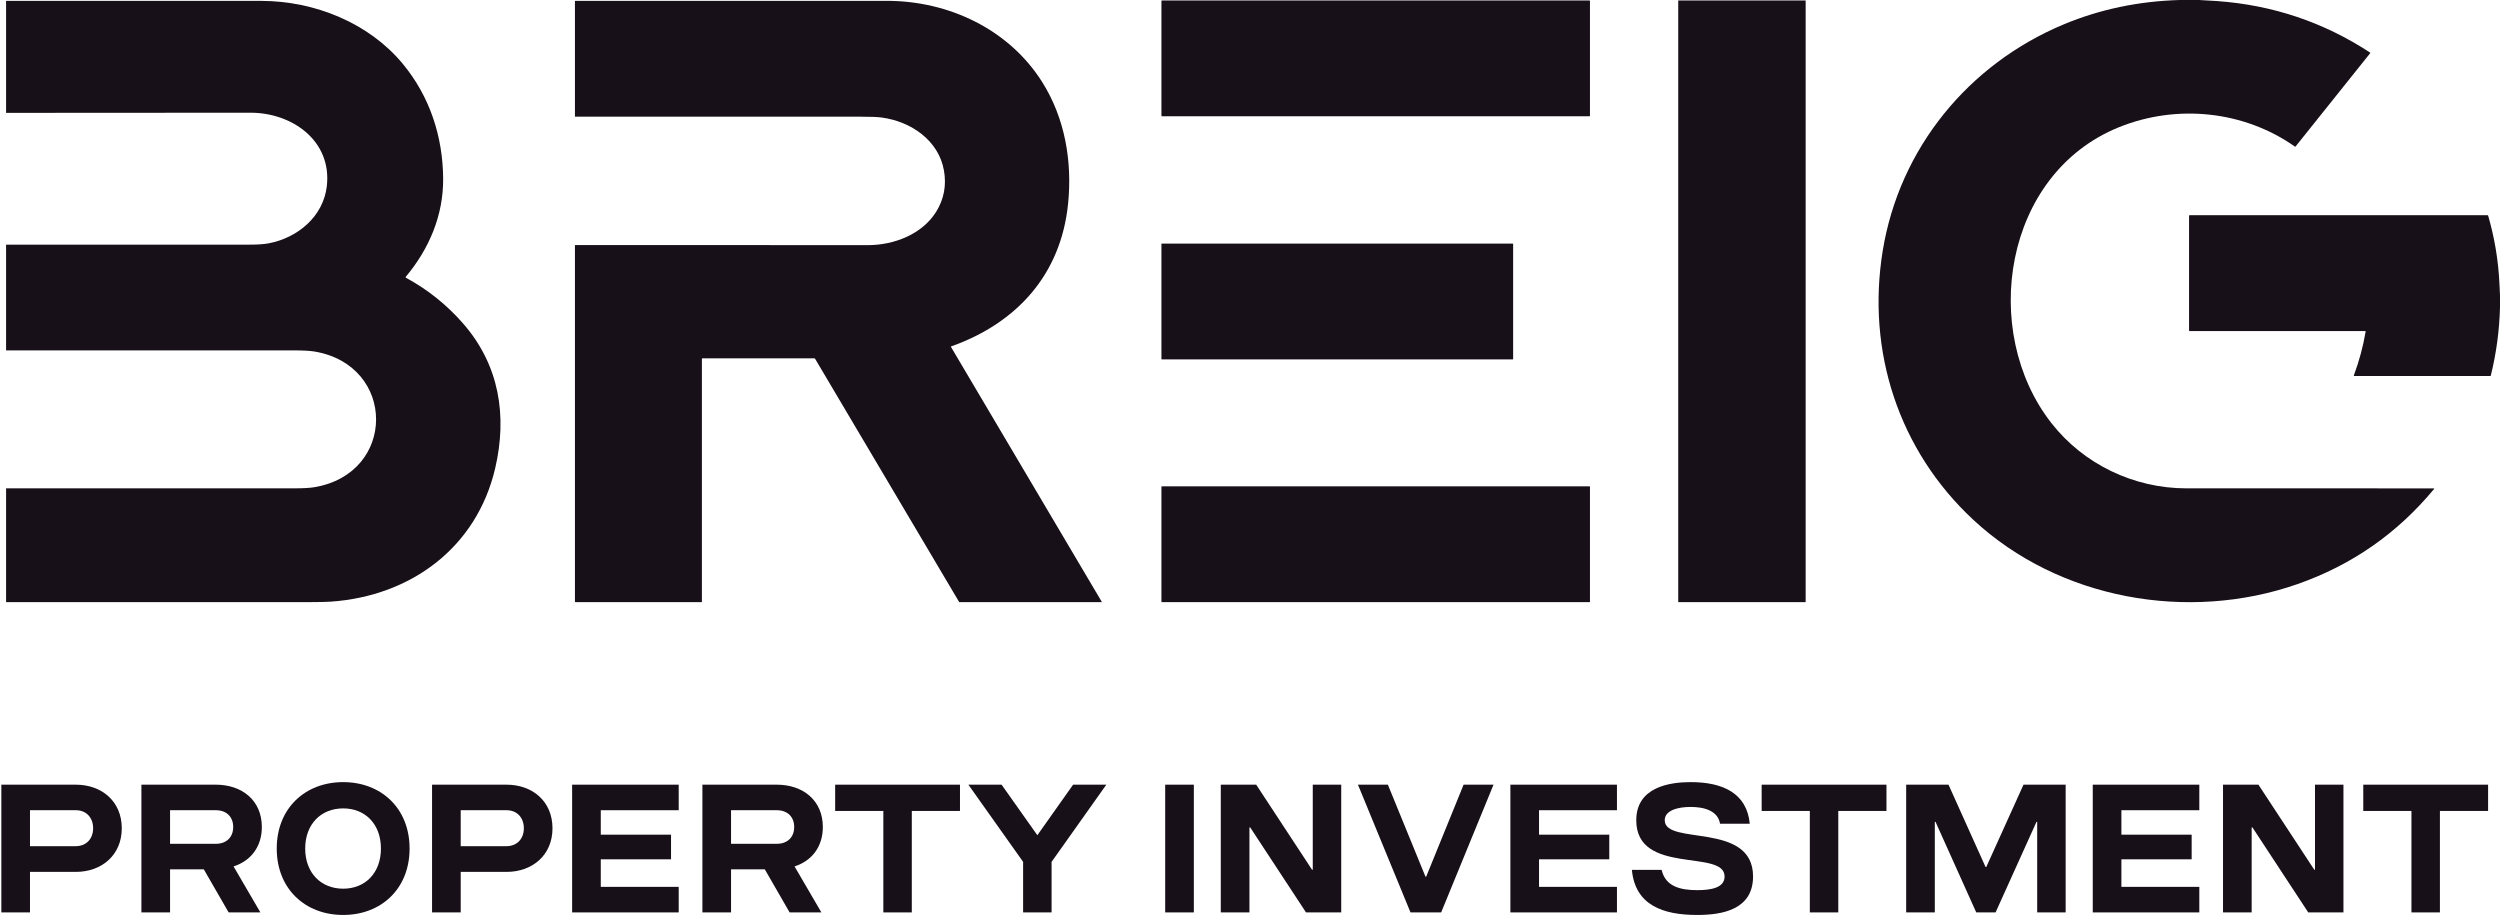
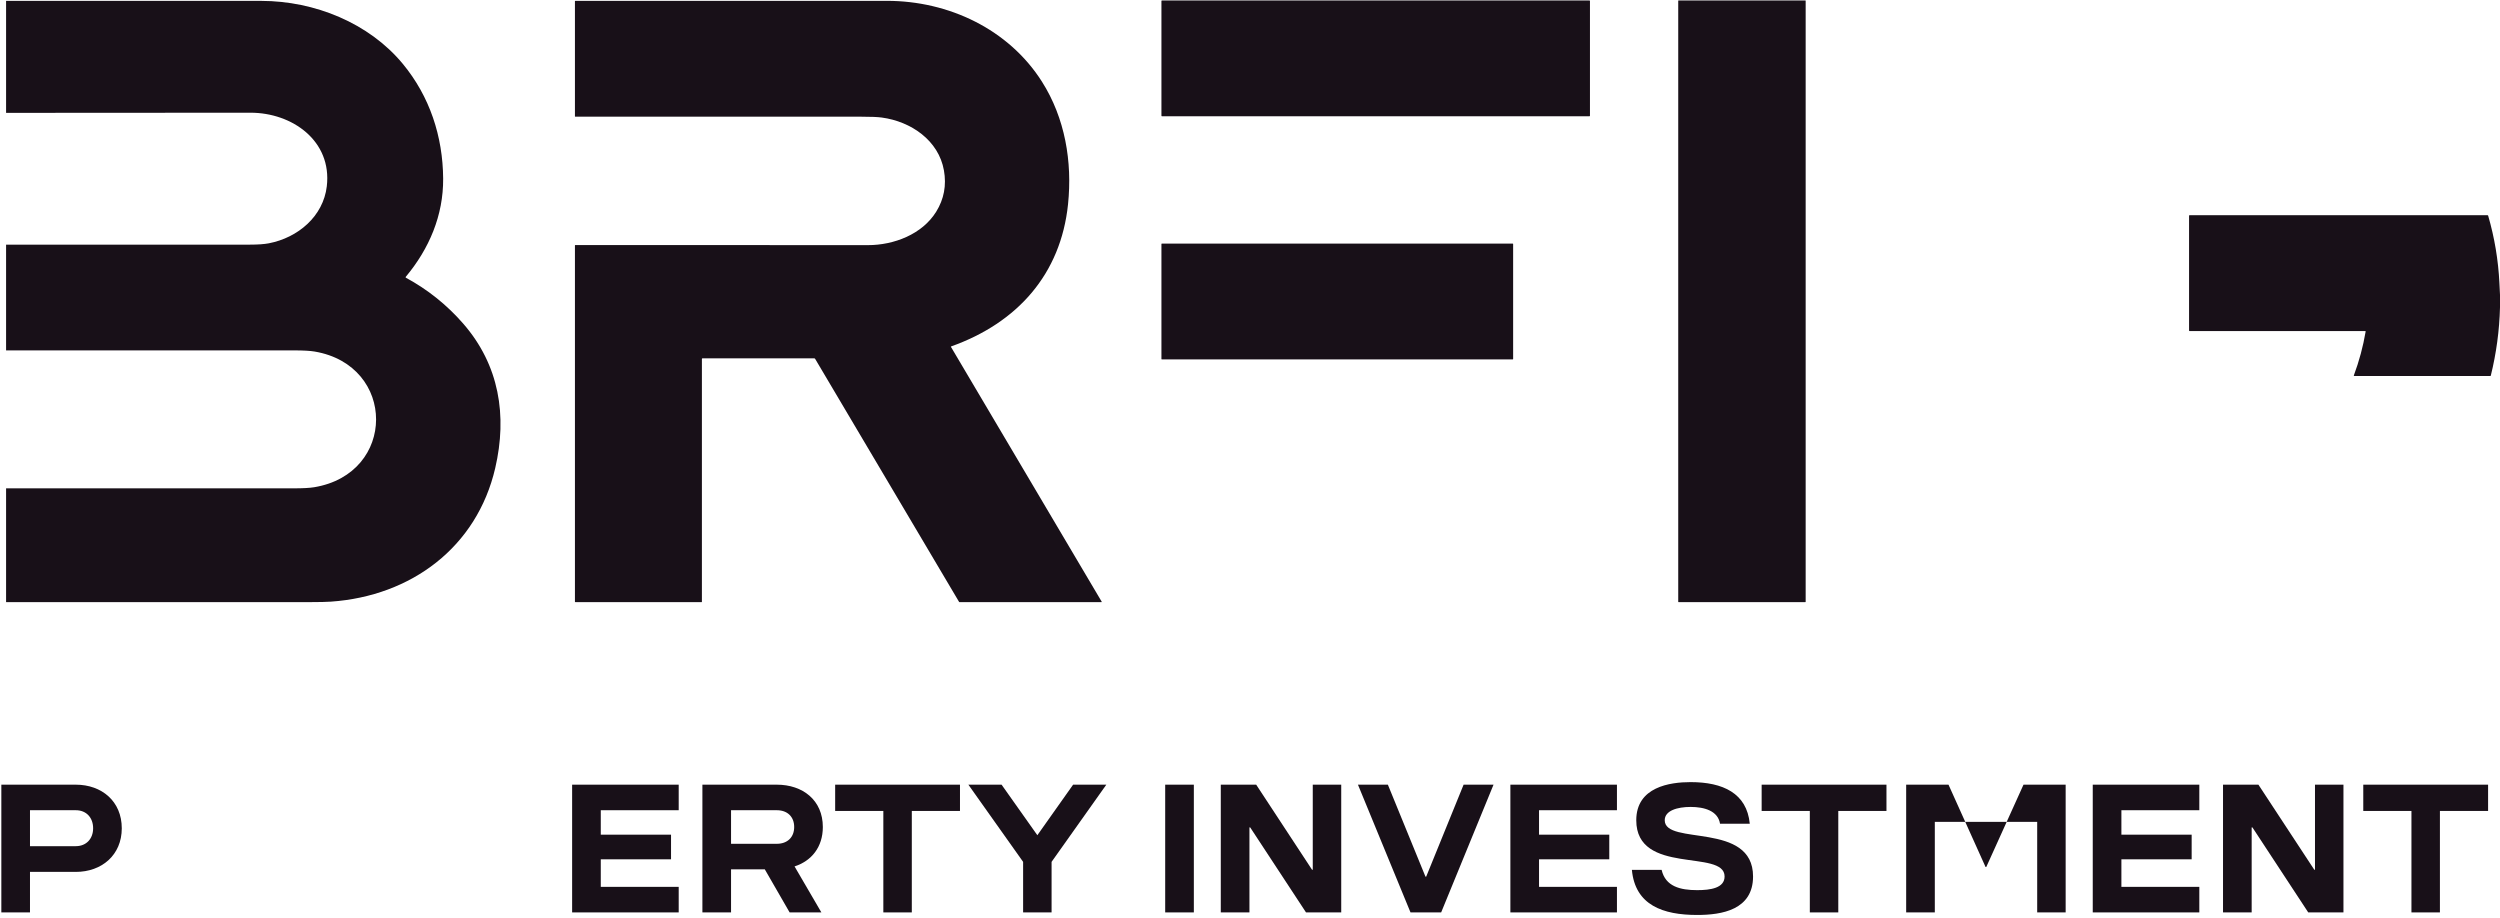
<svg xmlns="http://www.w3.org/2000/svg" width="411" height="151" viewBox="0 0 411 151" fill="none">
  <path d="M12.46 143.34H4.93V150H0.22V129H12.46C16.72 129 20.02 131.73 20.02 136.17C20.02 140.58 16.72 143.34 12.46 143.34ZM4.93 139.11H12.46C14.2 139.11 15.31 137.88 15.31 136.17C15.31 134.43 14.2 133.2 12.46 133.2H4.93V139.11Z" fill="#181018" />
-   <path d="M37.587 150L33.507 142.92H27.957V150H23.247V129H35.487C39.747 129 43.047 131.55 43.047 135.96C43.047 139.26 41.187 141.54 38.397 142.44L42.807 150H37.587ZM27.957 138.72H35.487C37.197 138.72 38.337 137.67 38.337 135.96C38.337 134.25 37.197 133.2 35.487 133.2H27.957V138.72Z" fill="#181018" />
-   <path d="M56.415 150.42C50.175 150.42 45.495 146.13 45.495 139.5C45.495 132.87 50.175 128.58 56.415 128.58C62.655 128.58 67.335 132.87 67.335 139.5C67.335 146.13 62.655 150.42 56.415 150.42ZM56.415 146.1C60.045 146.1 62.625 143.52 62.625 139.5C62.625 135.48 60.045 132.9 56.415 132.9C52.785 132.9 50.175 135.48 50.175 139.5C50.175 143.52 52.785 146.1 56.415 146.1Z" fill="#181018" />
-   <path d="M83.27 143.34H75.74V150H71.03V129H83.27C87.53 129 90.83 131.73 90.83 136.17C90.83 140.58 87.53 143.34 83.27 143.34ZM75.74 139.11H83.27C85.01 139.11 86.12 137.88 86.12 136.17C86.12 134.43 85.01 133.2 83.27 133.2H75.74V139.11Z" fill="#181018" />
  <path d="M98.768 141.27V145.8H111.578V150H94.058V129H111.578V133.2H98.768V137.22H110.318V141.27H98.768Z" fill="#181018" />
  <path d="M129.814 150L125.734 142.92H120.184V150H115.474V129H127.714C131.974 129 135.274 131.55 135.274 135.96C135.274 139.26 133.414 141.54 130.624 142.44L135.034 150H129.814ZM120.184 138.72H127.714C129.424 138.72 130.564 137.67 130.564 135.96C130.564 134.25 129.424 133.2 127.714 133.2H120.184V138.72Z" fill="#181018" />
  <path d="M145.221 150V133.32H137.301V129H157.821V133.32H149.901V150H145.221Z" fill="#181018" />
  <path d="M168.2 150V141.69L159.2 129H164.66L170.54 137.31L176.42 129H181.88L172.88 141.69V150H168.2Z" fill="#181018" />
  <path d="M191.558 150V129H196.268V150H191.558Z" fill="#181018" />
  <path d="M220.498 129V150H214.708L205.528 136.02H205.408V150H200.698V129H206.518L215.698 142.98H215.818V129H220.498Z" fill="#181018" />
  <path d="M231.886 150L223.246 129H228.166L234.346 144.12H234.466L240.616 129H245.536L236.926 150H231.886Z" fill="#181018" />
  <path d="M253.016 141.27V145.8H265.826V150H248.306V129H265.826V133.2H253.016V137.22H264.566V141.27H253.016Z" fill="#181018" />
  <path d="M279.022 150.42C273.412 150.42 268.822 148.83 268.282 143.01H273.172C273.802 145.74 276.232 146.34 279.022 146.34C281.242 146.34 283.522 145.98 283.522 144.09C283.522 139.53 269.002 143.97 269.002 134.85C269.002 129.36 274.552 128.58 277.942 128.58C283.252 128.58 287.182 130.41 287.662 135.42H282.772C282.442 133.32 280.222 132.66 277.942 132.66C275.752 132.66 273.682 133.26 273.682 134.85C273.682 139.08 288.202 135 288.202 144.09C288.202 149.58 283.072 150.42 279.022 150.42Z" fill="#181018" />
  <path d="M297.535 150V133.32H289.615V129H310.135V133.32H302.215V150H297.535Z" fill="#181018" />
-   <path d="M339.594 129V150H334.914V135.12H334.794L328.074 150H324.894L318.204 135.12H318.084V150H313.374V129H320.334L326.424 142.53H326.544L332.664 129H339.594Z" fill="#181018" />
+   <path d="M339.594 129V150H334.914V135.12H334.794H324.894L318.204 135.12H318.084V150H313.374V129H320.334L326.424 142.53H326.544L332.664 129H339.594Z" fill="#181018" />
  <path d="M348.758 141.27V145.8H361.568V150H344.048V129H361.568V133.2H348.758V137.22H360.308V141.27H348.758Z" fill="#181018" />
  <path d="M385.264 129V150H379.474L370.294 136.02H370.174V150H365.464V129H371.284L380.464 142.98H380.584V129H385.264Z" fill="#181018" />
  <path d="M396.442 150V133.32H388.522V129H409.042V133.32H401.122V150H396.442Z" fill="#181018" />
-   <path d="M358.352 0H361.505C362.507 0.045 363.506 0.104 364.502 0.175C373.637 0.833 382.008 3.649 389.614 8.624C389.625 8.632 389.635 8.642 389.643 8.653C389.65 8.665 389.655 8.678 389.658 8.691C389.66 8.705 389.659 8.719 389.656 8.733C389.652 8.746 389.646 8.759 389.637 8.77L377.394 24.08C377.36 24.122 377.322 24.127 377.278 24.096C368.892 18.192 357.879 17.083 348.402 20.897C329.36 28.559 325.437 54.448 337.247 69.552C342.54 76.322 350.81 80.283 359.436 80.285C373.007 80.289 386.567 80.29 400.114 80.288C400.126 80.288 400.137 80.291 400.147 80.297C400.157 80.303 400.165 80.312 400.17 80.323C400.175 80.333 400.177 80.344 400.176 80.356C400.174 80.367 400.17 80.378 400.163 80.387C394.117 87.692 386.628 92.906 377.695 96.03C359.7 102.325 338.49 98.521 324.447 85.491C312.117 74.049 306.837 57.719 309.517 41.247C312.248 24.449 323.556 10.546 339.341 3.981C345.247 1.525 351.584 0.198 358.352 0Z" fill="#181018" />
  <path d="M261.299 0.071H191.03C190.98 0.071 190.94 0.111 190.94 0.161V19.025C190.94 19.074 190.98 19.114 191.03 19.114H261.299C261.348 19.114 261.389 19.074 261.389 19.025V0.161C261.389 0.111 261.348 0.071 261.299 0.071Z" fill="#181018" />
  <path d="M296.791 0.071H275.961C275.927 0.071 275.901 0.098 275.901 0.131V98.93C275.901 98.963 275.927 98.99 275.961 98.99H296.791C296.824 98.99 296.851 98.963 296.851 98.93V0.131C296.851 0.098 296.824 0.071 296.791 0.071Z" fill="#181018" />
  <path d="M1 98.988V80.286C16.763 80.291 32.527 80.29 48.29 80.283C49.792 80.283 50.906 80.223 51.631 80.104C65.221 77.871 65.206 60.077 51.715 57.792C50.986 57.669 49.872 57.606 48.374 57.605C32.583 57.602 16.791 57.601 1 57.603V40.218C14.353 40.218 27.706 40.218 41.059 40.219C42.393 40.219 43.44 40.146 44.199 39.999C48.997 39.071 53.148 35.561 53.727 30.625C54.602 23.165 48.042 18.521 41.171 18.53C27.78 18.545 14.39 18.553 1 18.555V0.141C22.36 0.131 36.35 0.132 42.972 0.146C51.722 0.162 60.649 3.769 66.208 10.483C70.662 15.861 72.805 22.445 72.855 29.36C72.899 35.404 70.561 40.903 66.709 45.508C66.699 45.52 66.692 45.533 66.689 45.548C66.685 45.563 66.684 45.578 66.687 45.593C66.69 45.608 66.696 45.622 66.705 45.634C66.714 45.646 66.726 45.656 66.739 45.664C70.324 47.606 73.456 50.113 76.136 53.185C82.094 60.015 83.418 68.333 81.412 76.966C78.393 89.953 67.617 97.985 54.406 98.91C53.666 98.962 52.549 98.988 51.055 98.988C34.37 98.991 17.685 98.991 1 98.988Z" fill="#181018" />
  <path d="M115.393 59.004V98.947C115.393 98.958 115.388 98.969 115.38 98.977C115.372 98.985 115.361 98.99 115.349 98.99H94.588C94.579 98.99 94.57 98.988 94.562 98.984C94.553 98.981 94.546 98.976 94.539 98.969C94.533 98.963 94.528 98.955 94.525 98.947C94.521 98.938 94.519 98.929 94.519 98.92V40.348C94.519 40.305 94.541 40.284 94.585 40.284C110.619 40.286 126.659 40.292 142.702 40.3C146.948 40.302 151.605 38.524 153.907 34.811C155.193 32.736 155.619 30.47 155.183 28.013C154.312 23.092 149.787 19.973 144.958 19.323C144.282 19.231 143.167 19.185 141.613 19.185C125.927 19.181 110.25 19.18 94.583 19.183C94.54 19.183 94.519 19.162 94.519 19.119V0.207C94.519 0.198 94.521 0.189 94.525 0.181C94.528 0.173 94.533 0.165 94.539 0.159C94.546 0.153 94.553 0.148 94.562 0.144C94.57 0.141 94.579 0.139 94.588 0.139C111.648 0.138 128.72 0.138 145.802 0.139C155.971 0.139 165.825 4.814 171.285 13.406C175.097 19.404 176.309 26.589 175.585 33.578C174.397 45.056 167.266 53.075 156.37 56.951C156.326 56.967 156.316 56.994 156.34 57.034L181.114 98.909C181.146 98.963 181.131 98.99 181.067 98.99H157.745C157.73 98.99 157.715 98.986 157.702 98.978C157.689 98.971 157.678 98.96 157.67 98.947L134.008 58.994C133.976 58.941 133.928 58.914 133.866 58.914H115.483C115.423 58.914 115.393 58.944 115.393 59.004Z" fill="#181018" />
  <path d="M411 48.478V50.544C410.899 54.336 410.396 58.071 409.49 61.747C409.486 61.765 409.476 61.781 409.46 61.793C409.445 61.805 409.426 61.811 409.407 61.811H387.032C386.969 61.811 386.948 61.782 386.97 61.724C387.845 59.379 388.493 56.973 388.912 54.506C388.913 54.497 388.913 54.487 388.91 54.477C388.907 54.468 388.903 54.459 388.896 54.451C388.89 54.444 388.881 54.438 388.872 54.434C388.863 54.429 388.853 54.427 388.843 54.427H359.977C359.913 54.427 359.881 54.395 359.881 54.333V35.474C359.881 35.413 359.912 35.382 359.973 35.382H408.948C409.003 35.382 409.039 35.41 409.055 35.464C410.104 39.081 410.719 42.765 410.901 46.514C410.932 47.169 410.965 47.823 411 48.478Z" fill="#181018" />
  <path d="M248.682 40.047H191.017C190.974 40.047 190.94 40.081 190.94 40.123V59.014C190.94 59.056 190.974 59.09 191.017 59.09H248.682C248.724 59.09 248.759 59.056 248.759 59.014V40.123C248.759 40.081 248.724 40.047 248.682 40.047Z" fill="#181018" />
-   <path d="M261.329 98.99H191C190.984 98.99 190.969 98.983 190.957 98.972C190.946 98.961 190.94 98.946 190.94 98.93V80.008C190.94 79.992 190.946 79.977 190.957 79.966C190.969 79.955 190.984 79.949 191 79.949H261.329C261.345 79.949 261.36 79.955 261.371 79.966C261.383 79.977 261.389 79.992 261.389 80.008V98.93C261.389 98.946 261.383 98.961 261.371 98.972C261.36 98.983 261.345 98.99 261.329 98.99Z" fill="#181018" />
</svg>